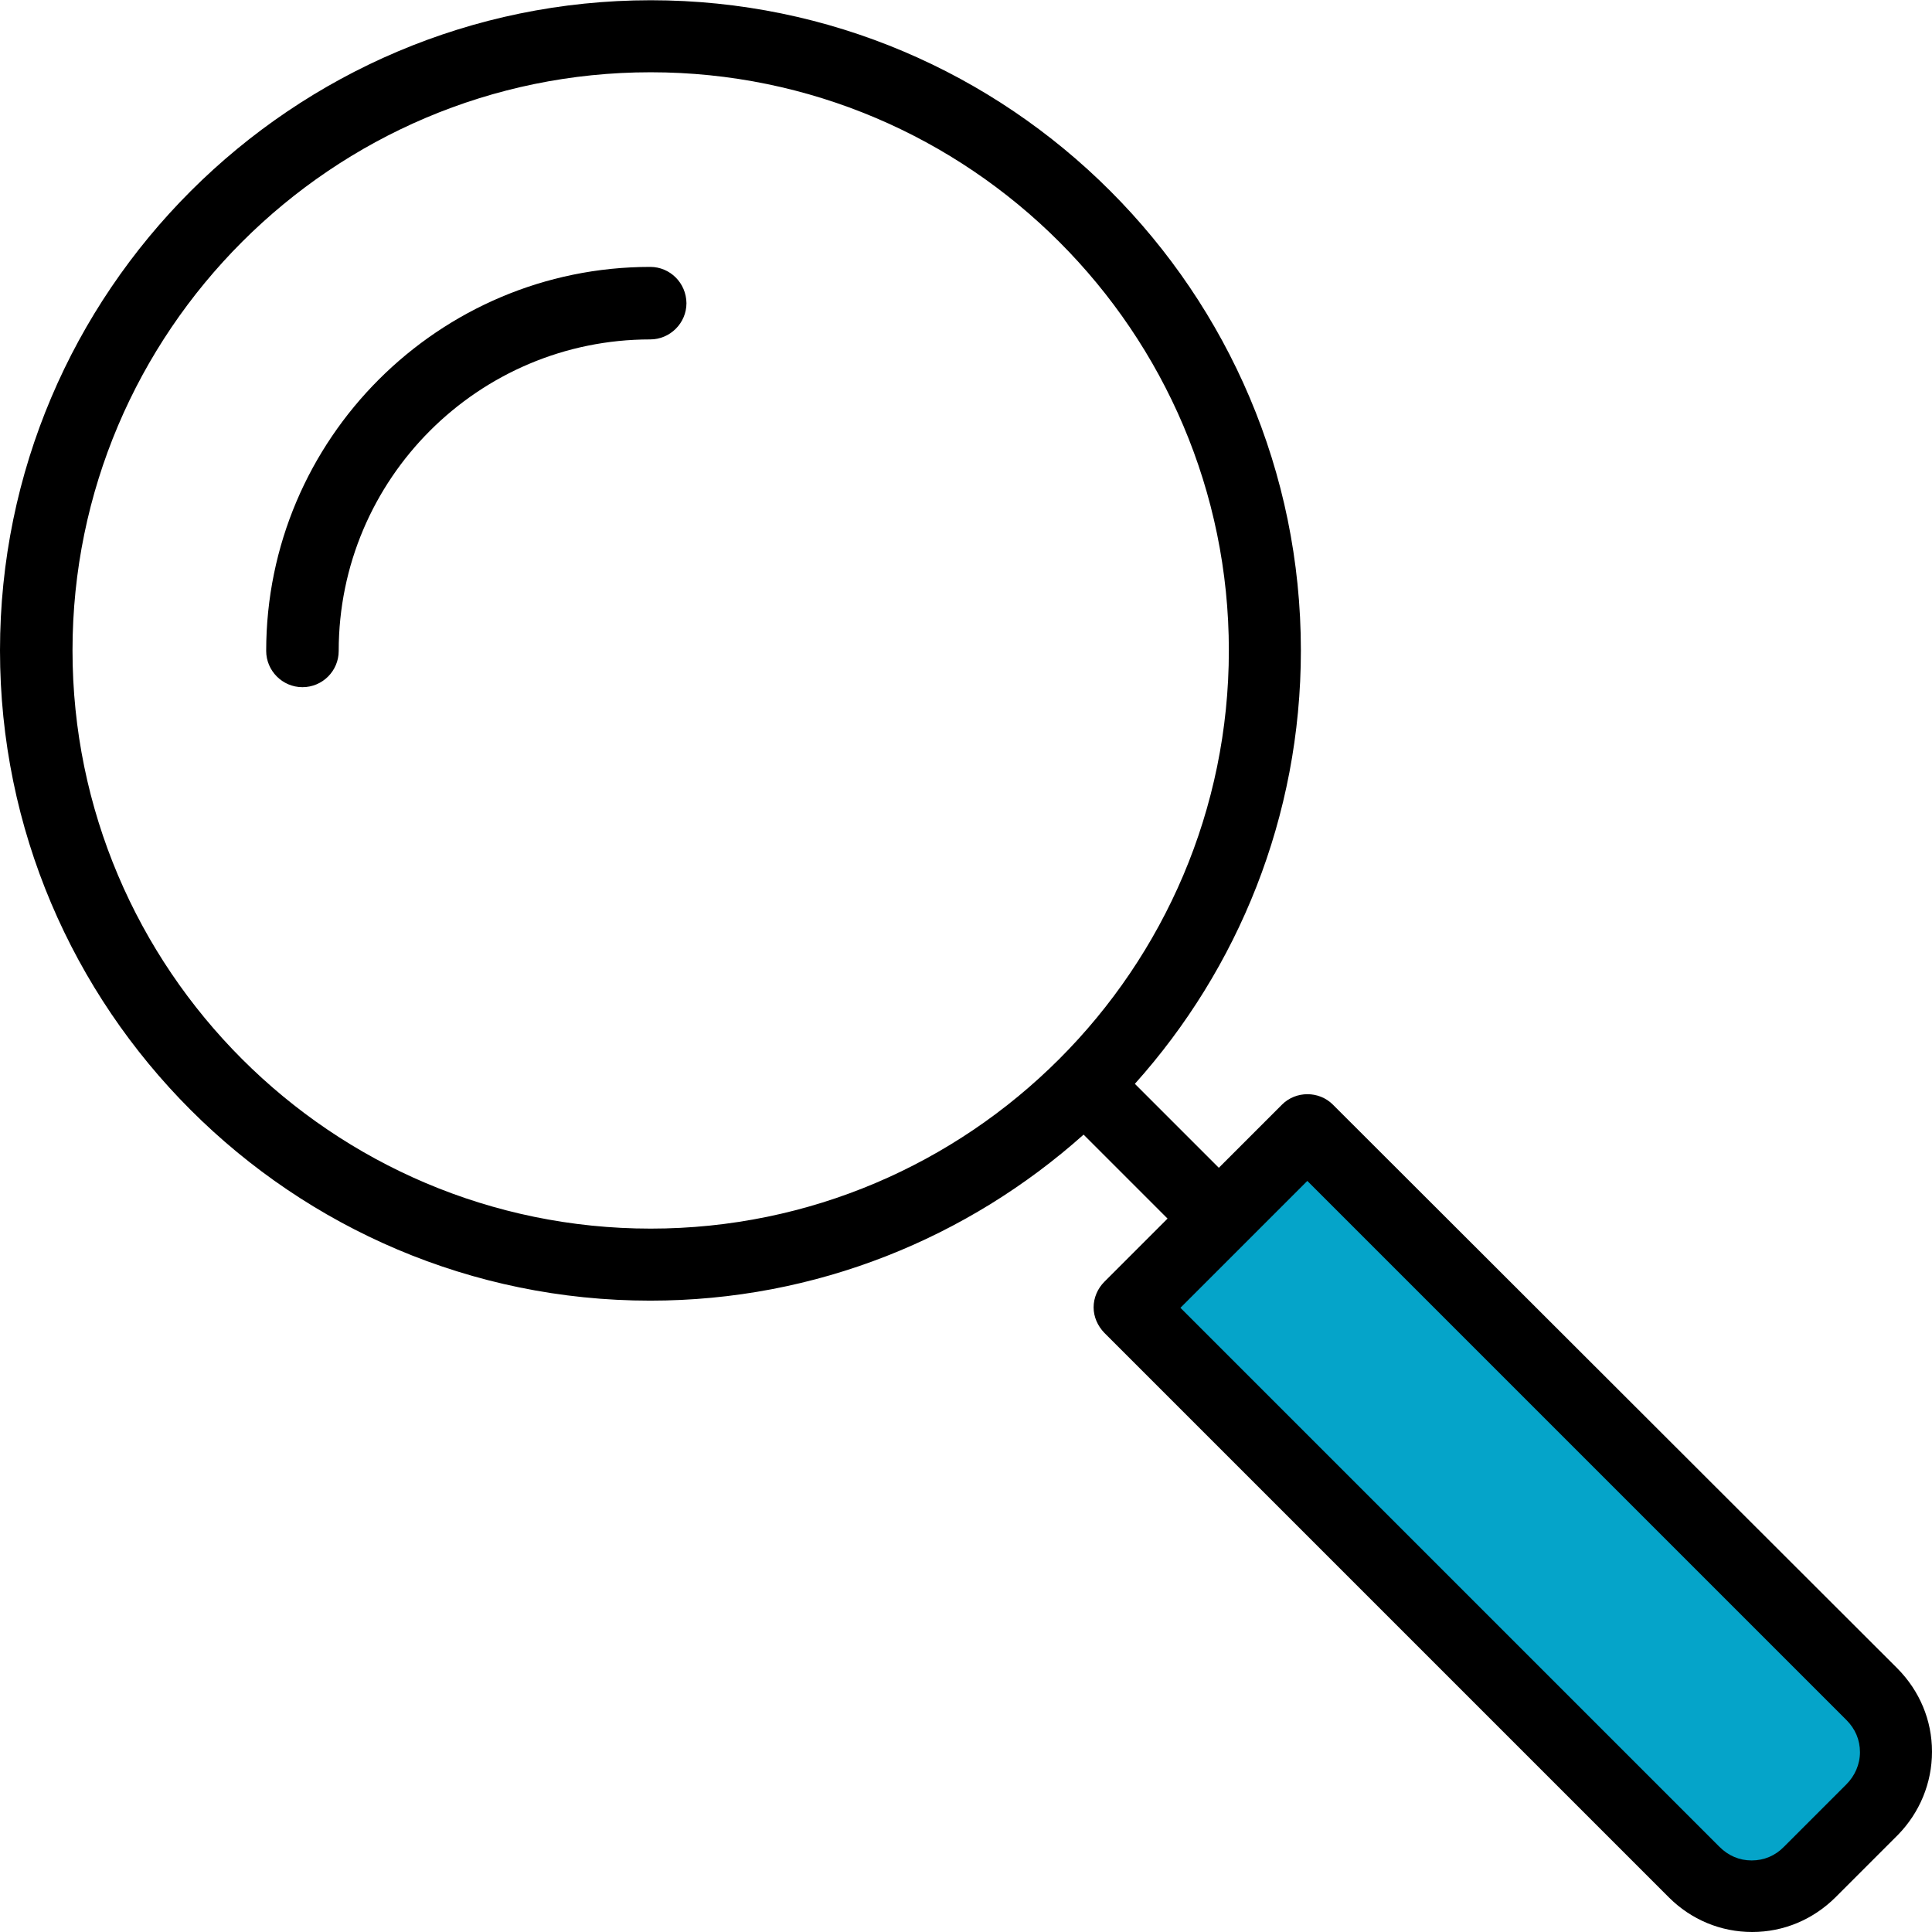
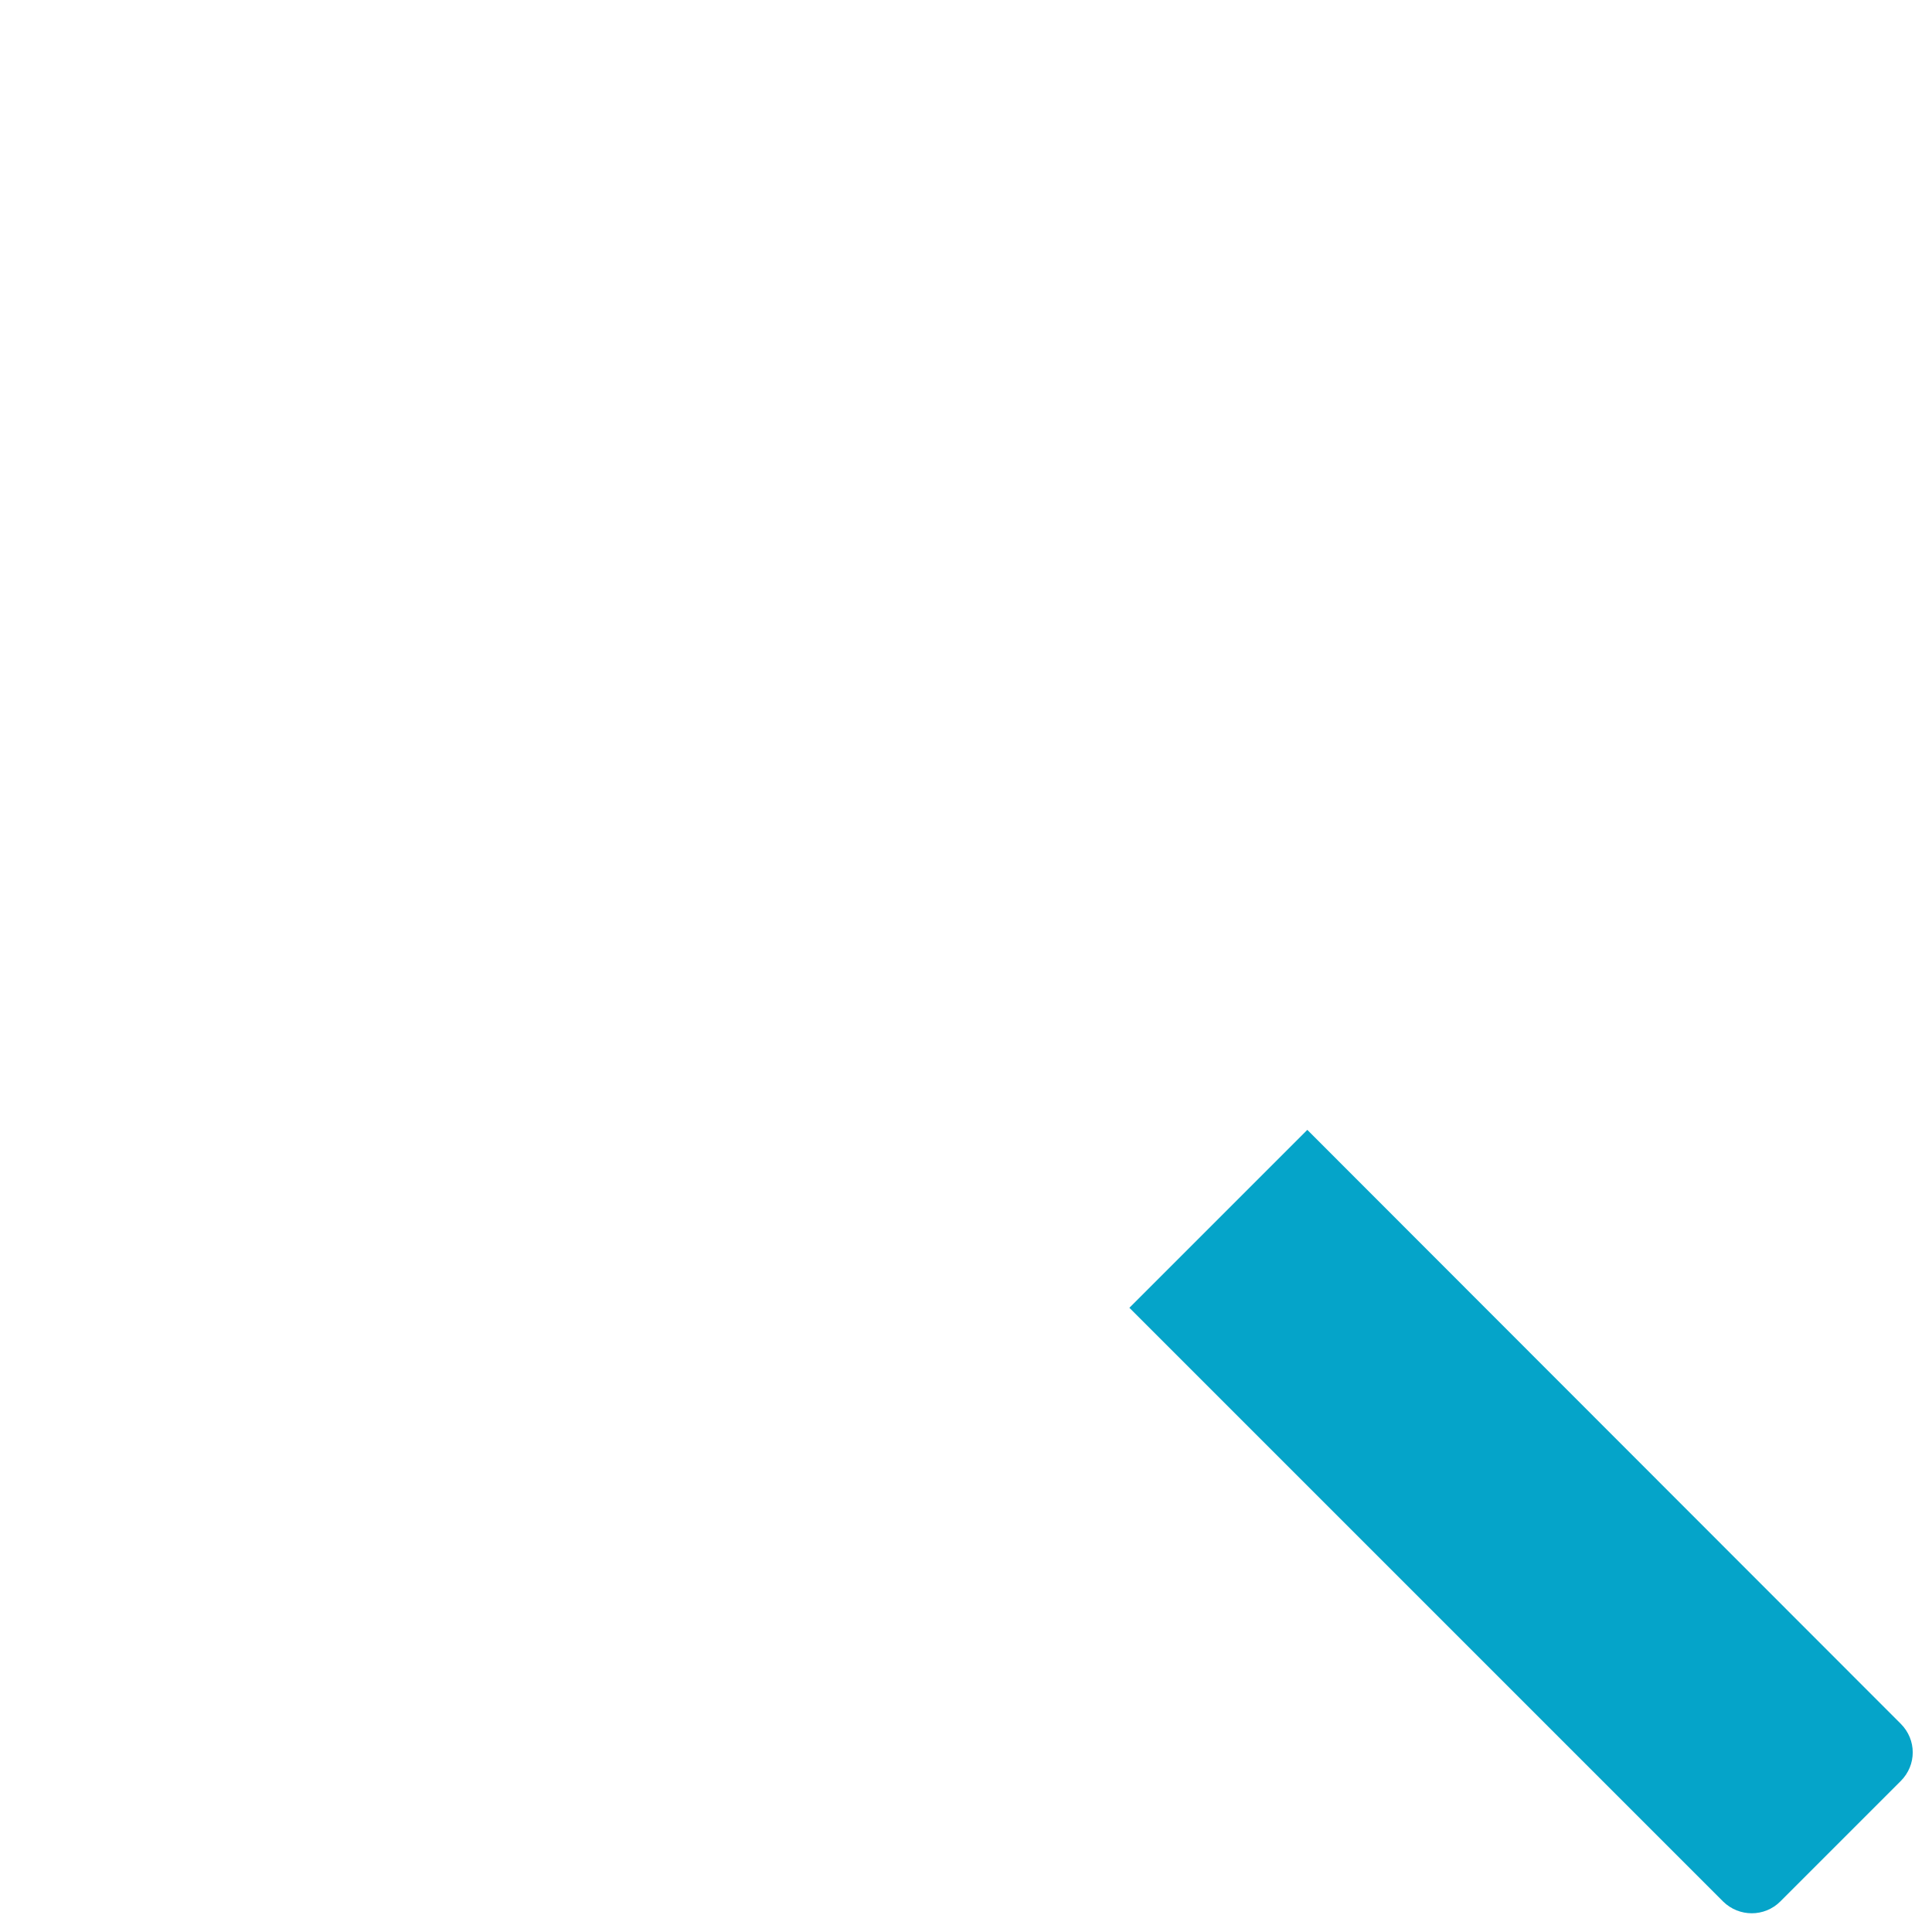
<svg xmlns="http://www.w3.org/2000/svg" width="81" height="81" viewBox="0 0 81 81" enable-background="new 0 0 81 81">
  <style type="text/css">.st0{fill:#05A4C9;}</style>
  <path class="st0" d="M74.64 79.72l5.05-5.05c.67-.67.67-1.73 0-2.4l-24.88-24.9-7.46 7.46 24.89 24.89c.67.66 1.74.66 2.4 0zm0 0" />
-   <path d="M27.26 11.19c-8.87 0-16.1 7.22-16.1 16.1 0 .83.68 1.52 1.52 1.52s1.52-.68 1.52-1.52c0-7.21 5.86-13.06 13.06-13.06.83 0 1.52-.68 1.52-1.52-.01-.85-.69-1.52-1.52-1.52zm0 0M55.88 46.31c-.58-.58-1.55-.58-2.13 0l-2.65 2.65-3.52-3.52c4.32-4.82 6.96-11.19 6.96-18.17 0-15.03-12.23-27.26-27.26-27.26-15.04.01-27.28 12.23-27.28 27.26 0 15.03 12.23 27.26 27.26 27.26 6.97 0 13.33-2.64 18.17-6.96l3.52 3.52-2.65 2.65c-.28.28-.45.67-.45 1.07s.17.78.45 1.07l23.67 23.67c.93.93 2.17 1.45 3.49 1.45 1.32 0 2.55-.52 3.49-1.45l2.62-2.62c.91-.93 1.43-2.17 1.43-3.49 0-1.32-.52-2.55-1.45-3.49l-23.67-23.64zm-52.84-19.04c0-13.36 10.88-24.24 24.24-24.24 13.36 0 24.24 10.88 24.24 24.24 0 13.36-10.88 24.24-24.24 24.24-13.37 0-24.24-10.88-24.24-24.24zm74.37 47.54l-2.62 2.62c-.36.37-.83.57-1.35.57-.52 0-.98-.2-1.35-.57l-22.6-22.6 5.32-5.32 22.6 22.6c.37.37.57.83.57 1.35 0 .52-.22 1-.57 1.35zm0 0" />
</svg>